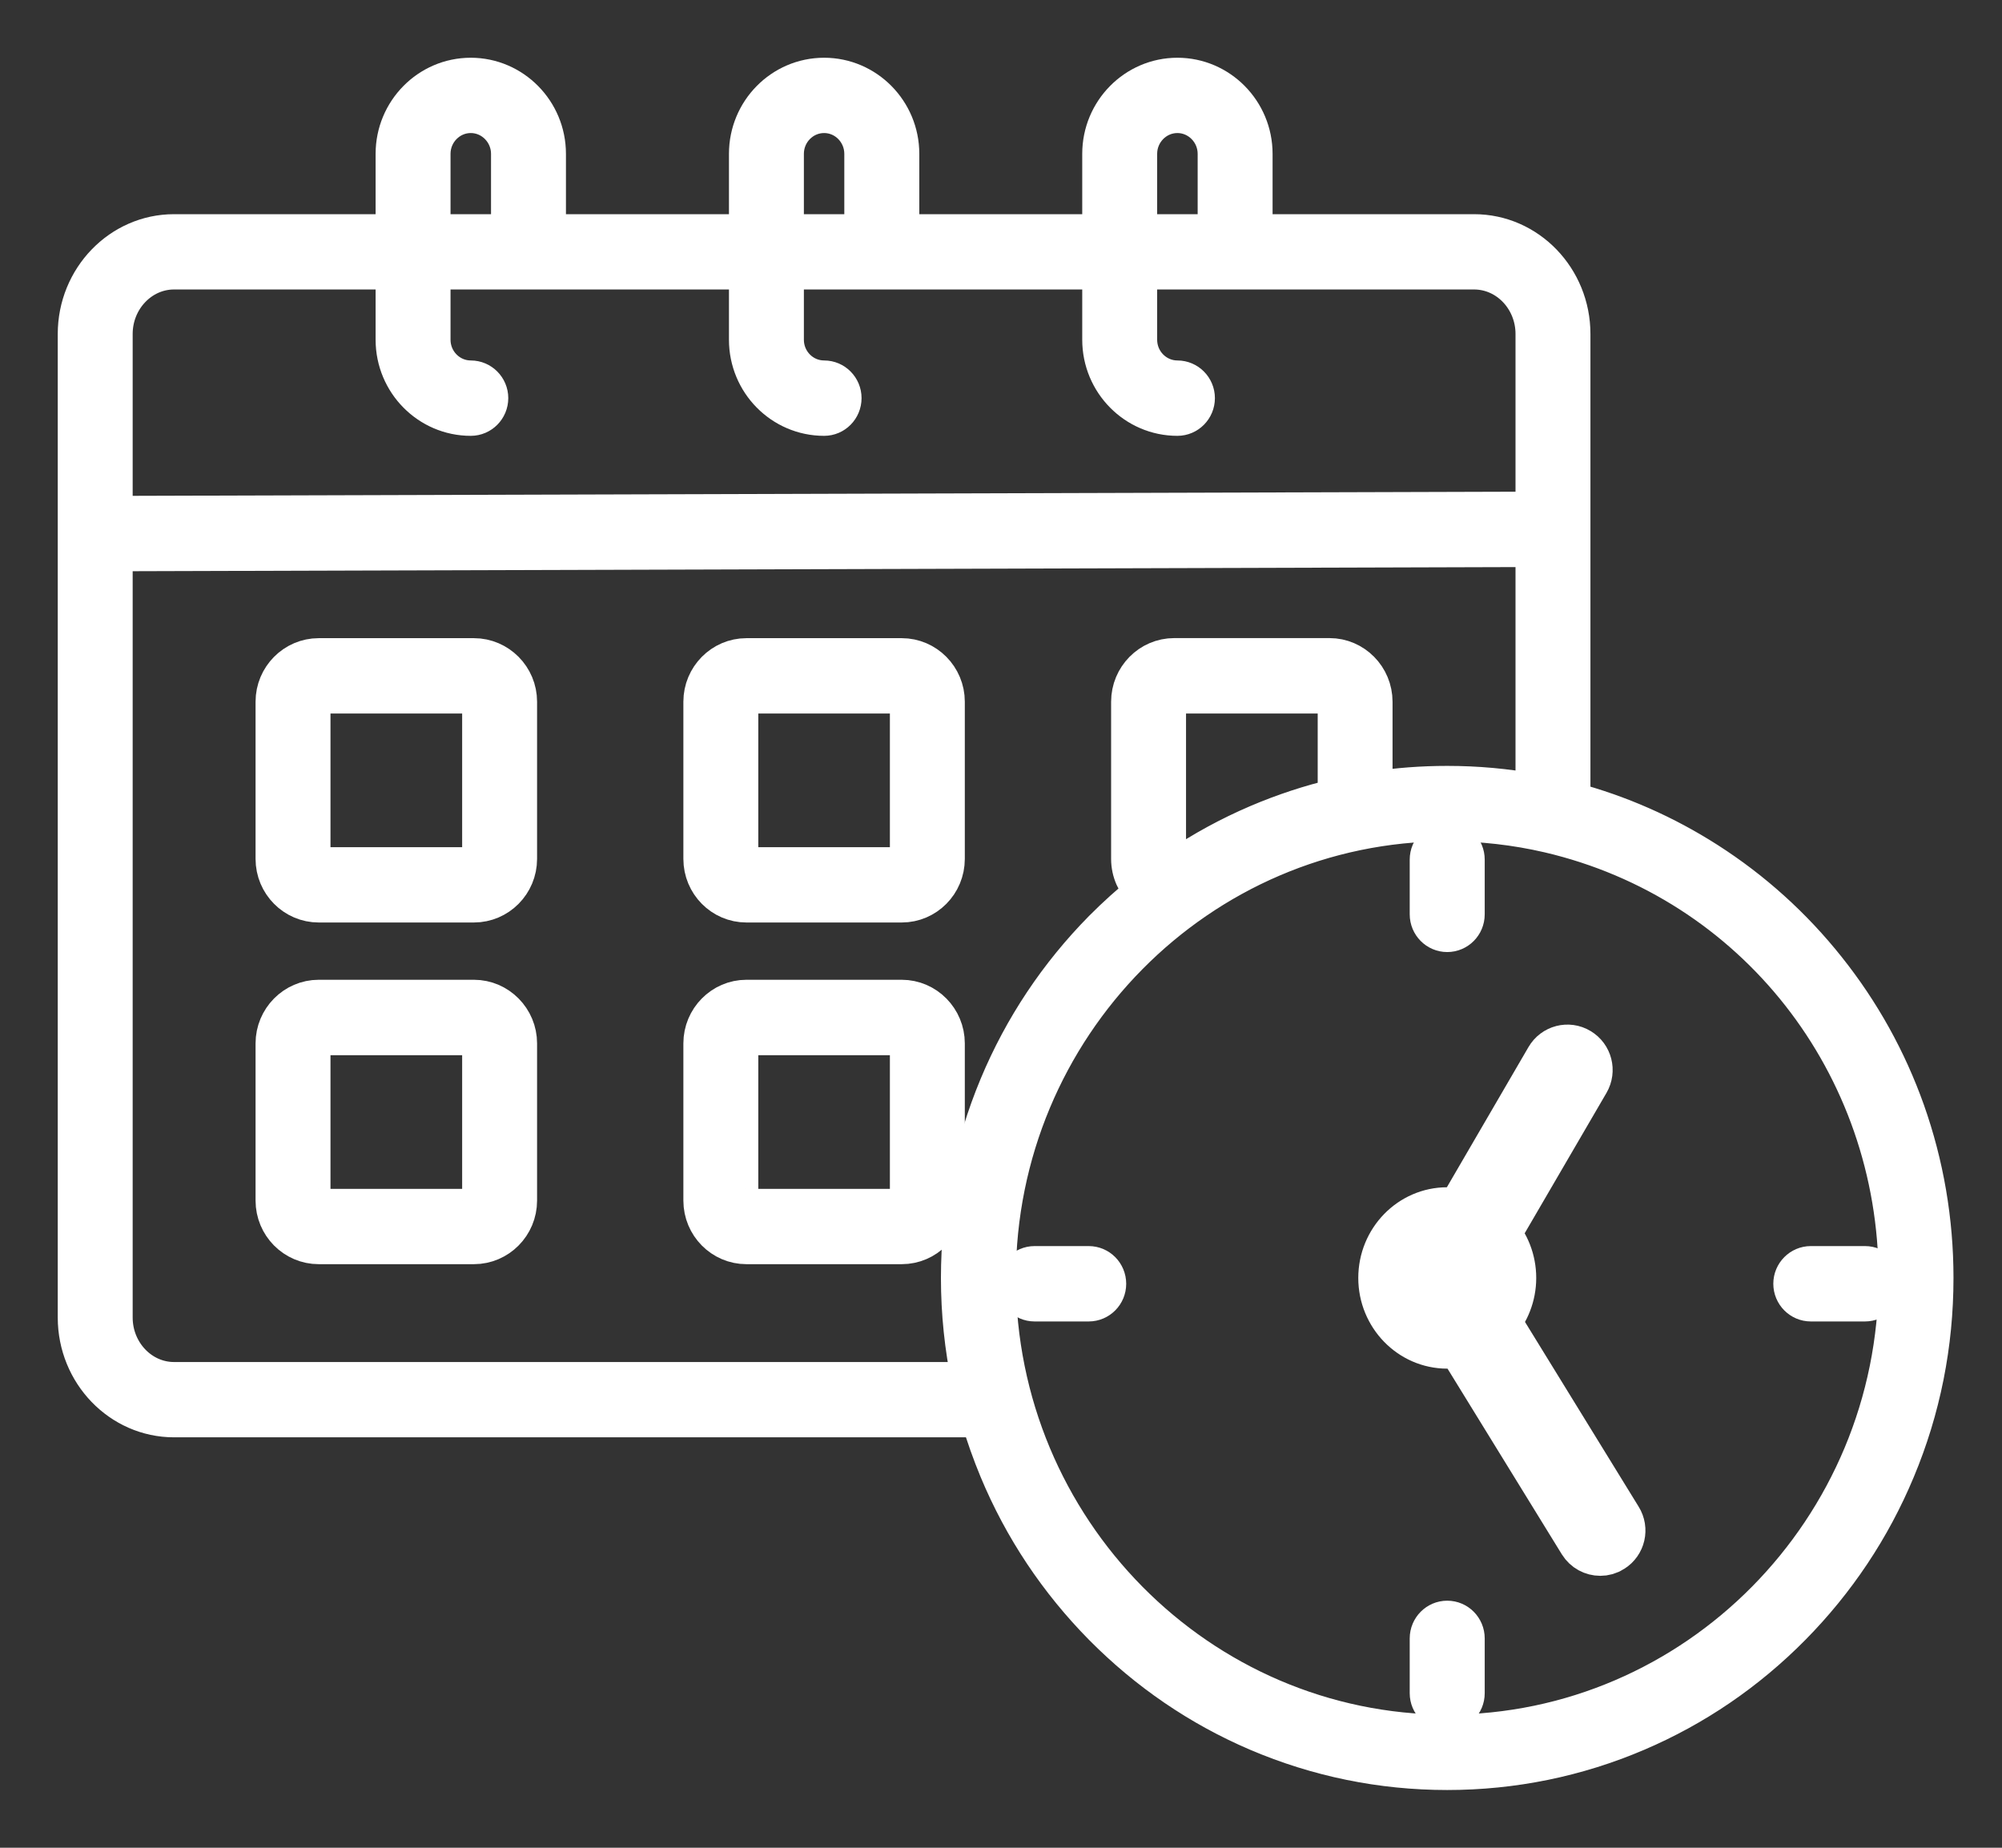
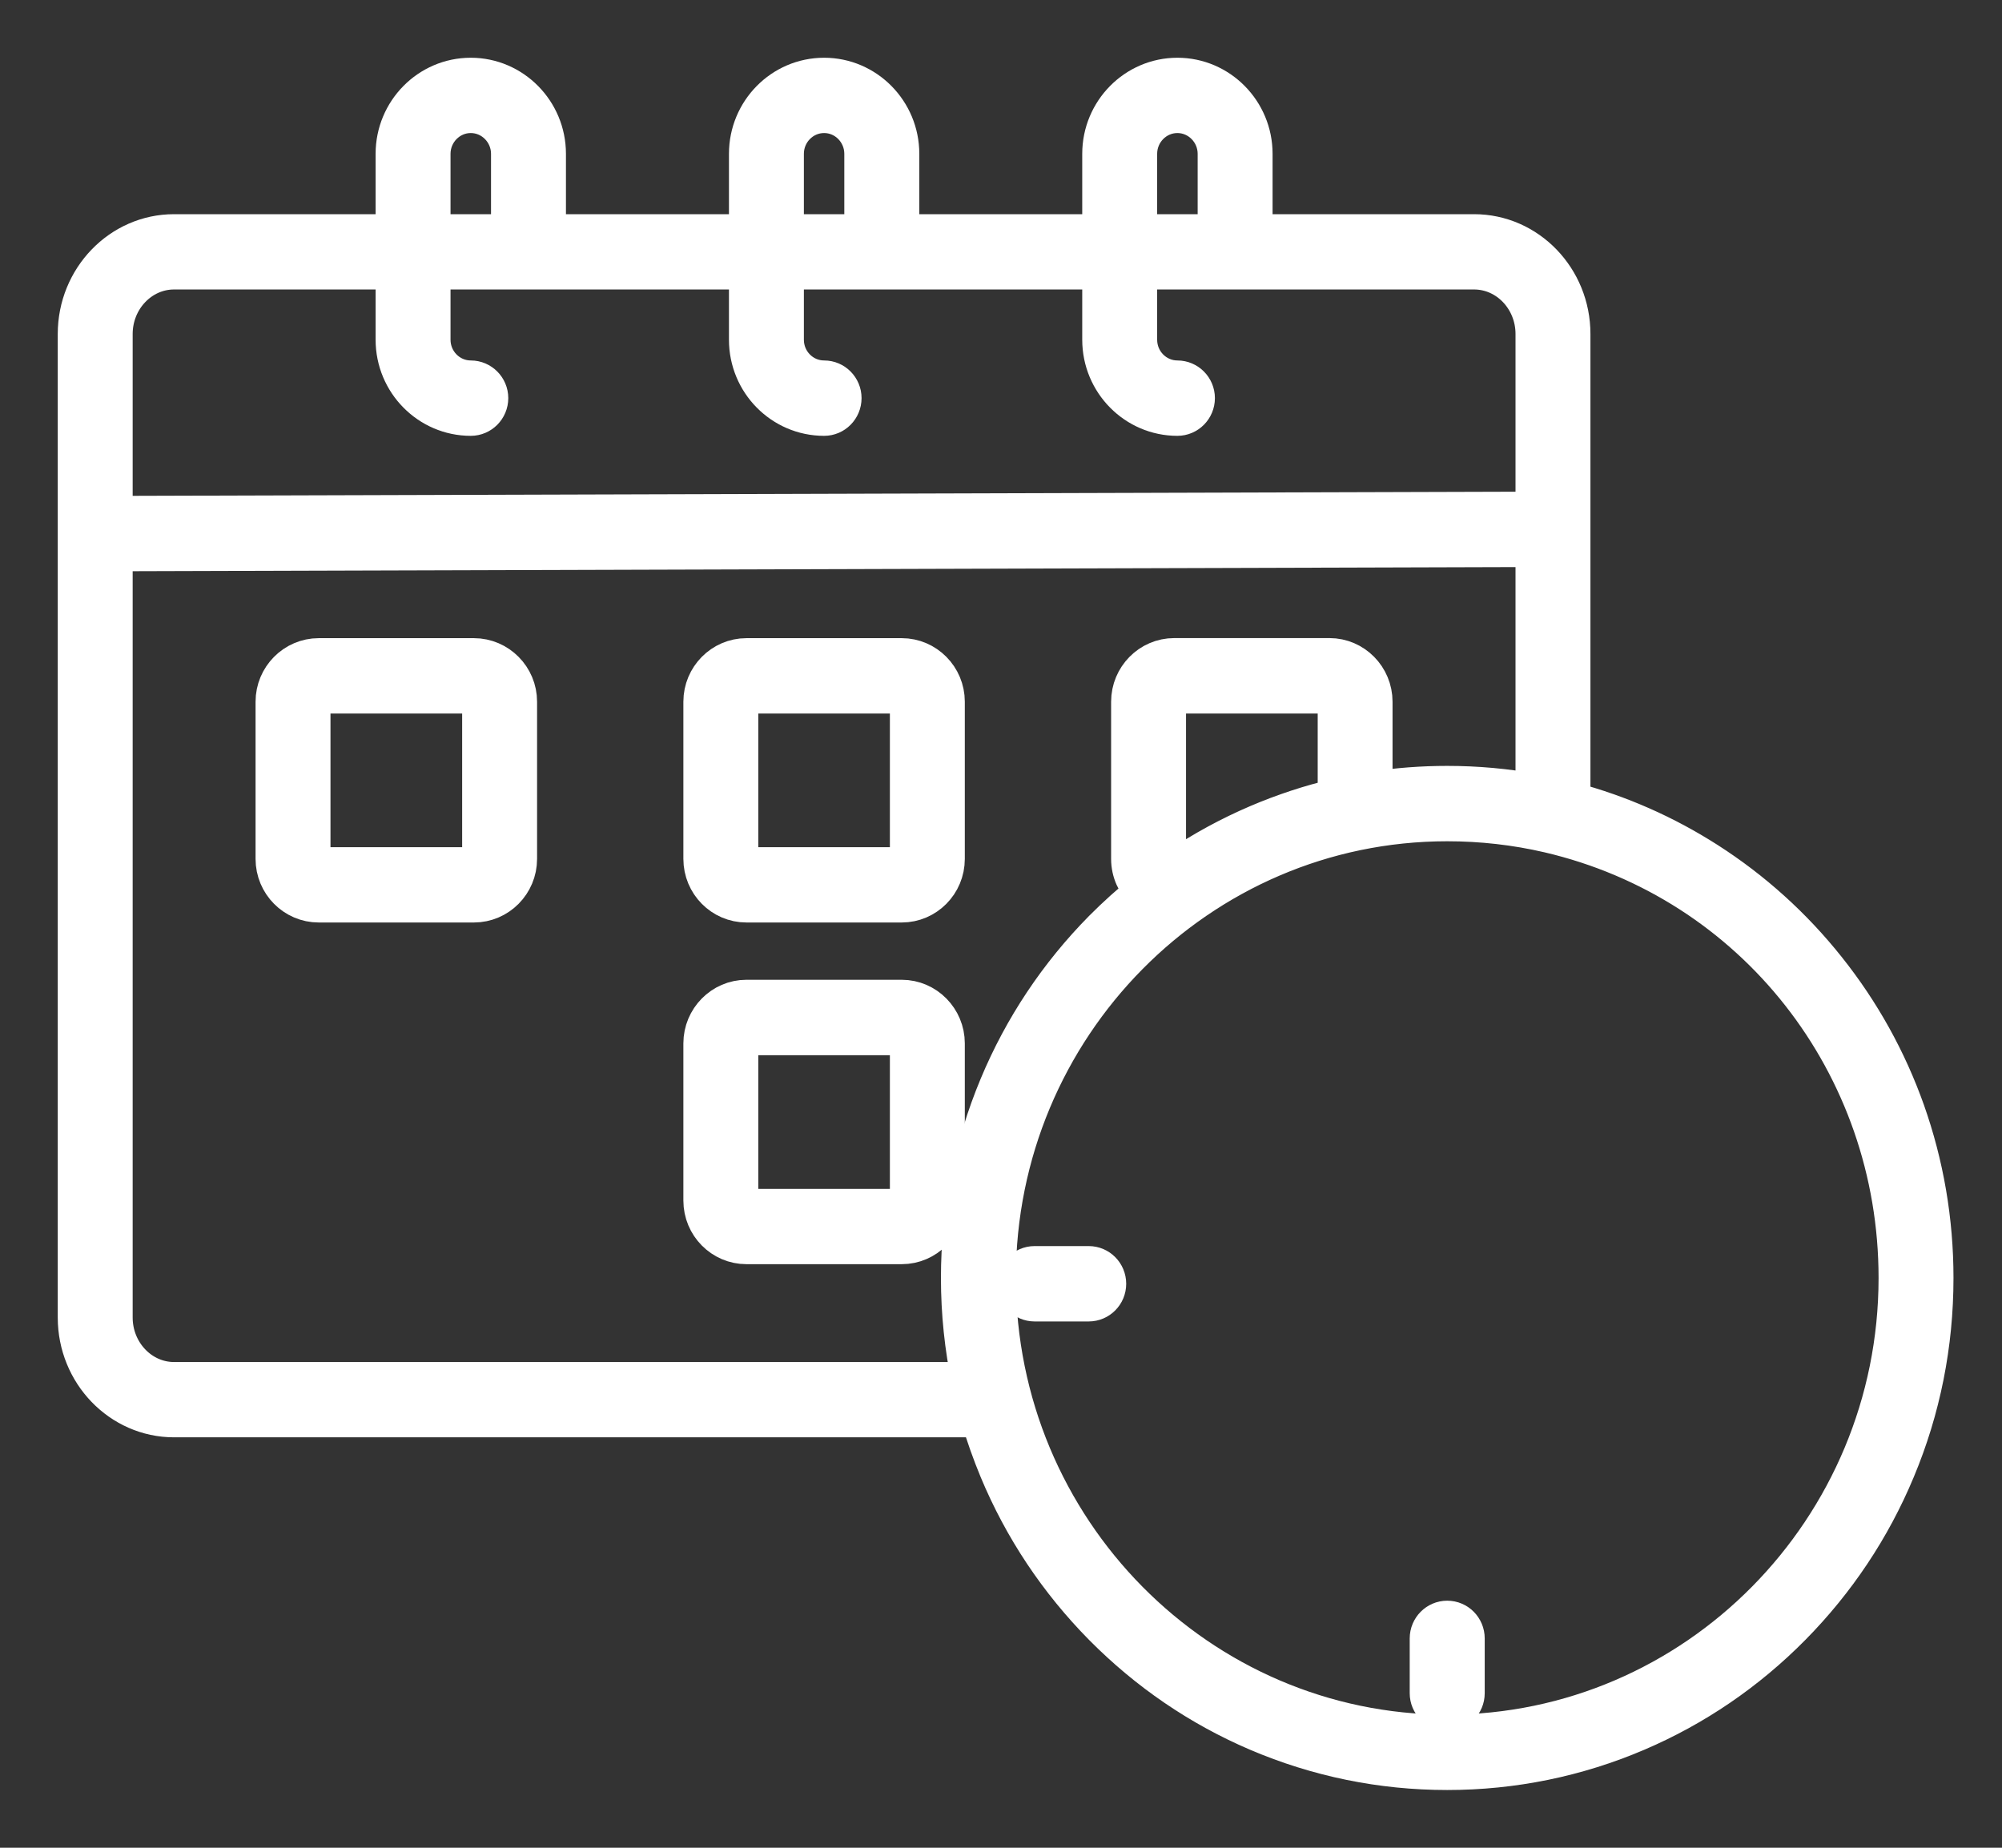
<svg xmlns="http://www.w3.org/2000/svg" width="26px" height="24px" viewBox="0 0 26 24" version="1.1">
  <rect x="0" y="0" width="26" height="24" fill="#333333" stroke="none" />
  <title>icon-appointment</title>
  <desc>Created with Sketch.</desc>
  <defs />
  <g id="header" stroke="none" stroke-width="1" fill="none" fill-rule="evenodd" transform="translate(-893, -22)">
    <g id="appointment-btn" transform="translate(875, 18)" fill="#FFFFFF" stroke="#FFFFFF">
      <g id="icon-appointment" transform="translate(19, 5)">
        <path d="M5.252,10.156 C5.252,10.21 5.208,10.254 5.155,10.254 L3.139,10.254 C3.086,10.254 3.042,10.21 3.042,10.156 L3.042,8.114 C3.042,8.061 3.086,8.018 3.139,8.018 L5.155,8.018 C5.208,8.018 5.252,8.061 5.252,8.114 L5.252,10.156 Z M5.155,7.539 L3.139,7.539 C2.825,7.539 2.569,7.798 2.569,8.114 L2.569,10.156 C2.569,10.474 2.825,10.732 3.139,10.732 L5.155,10.732 C5.469,10.732 5.725,10.474 5.725,10.156 L5.725,8.114 C5.725,7.798 5.469,7.539 5.155,7.539 Z" id="Fill-1" stroke-width="0.5" />
        <path d="M10.807,10.156 C10.807,10.21 10.764,10.254 10.711,10.254 L8.694,10.254 C8.641,10.254 8.598,10.21 8.598,10.156 L8.598,8.114 C8.598,8.061 8.641,8.018 8.694,8.018 L10.711,8.018 C10.764,8.018 10.807,8.061 10.807,8.114 L10.807,10.156 Z M10.711,7.539 L8.694,7.539 C8.38,7.539 8.125,7.798 8.125,8.114 L8.125,10.156 C8.125,10.474 8.38,10.732 8.694,10.732 L10.711,10.732 C11.025,10.732 11.28,10.474 11.28,10.156 L11.28,8.114 C11.28,7.798 11.025,7.539 10.711,7.539 Z" id="Fill-3" stroke-width="0.5" />
-         <path d="M5.252,14.594 C5.252,14.648 5.208,14.692 5.155,14.692 L3.139,14.692 C3.086,14.692 3.042,14.648 3.042,14.594 L3.042,12.552 C3.042,12.498 3.086,12.456 3.139,12.456 L5.155,12.456 C5.208,12.456 5.252,12.498 5.252,12.552 L5.252,14.594 Z M5.155,11.976 L3.139,11.976 C2.825,11.976 2.569,12.236 2.569,12.552 L2.569,14.594 C2.569,14.912 2.825,15.17 3.139,15.17 L5.155,15.17 C5.469,15.17 5.725,14.912 5.725,14.594 L5.725,12.552 C5.725,12.236 5.469,11.976 5.155,11.976 Z" id="Fill-5" stroke-width="0.5" />
        <path d="M10.807,14.594 C10.807,14.648 10.764,14.692 10.711,14.692 L8.694,14.692 C8.641,14.692 8.598,14.648 8.598,14.594 L8.598,12.552 C8.598,12.498 8.641,12.456 8.694,12.456 L10.711,12.456 C10.764,12.456 10.807,12.498 10.807,12.552 L10.807,14.594 Z M10.711,11.976 L8.694,11.976 C8.38,11.976 8.125,12.236 8.125,12.552 L8.125,14.594 C8.125,14.912 8.38,15.17 8.694,15.17 L10.711,15.17 C11.025,15.17 11.28,14.912 11.28,14.594 L11.28,12.552 C11.28,12.236 11.025,11.976 10.711,11.976 Z" id="Fill-7" stroke-width="0.5" />
        <path d="M17.795,21.521 C14.568,21.521 11.943,18.865 11.943,15.599 C11.943,12.333 14.568,9.677 17.795,9.677 C18.241,9.677 18.685,9.727 19.115,9.827 C21.783,10.45 23.647,12.824 23.647,15.599 C23.647,18.865 21.022,21.521 17.795,21.521 Z M14.303,10.261 C14.285,10.256 14.268,10.254 14.25,10.254 C14.196,10.254 14.153,10.21 14.153,10.156 L14.153,8.115 C14.153,8.061 14.196,8.018 14.25,8.018 L16.266,8.018 C16.319,8.018 16.363,8.061 16.363,8.115 L16.363,9.362 C16.012,9.444 15.668,9.558 15.333,9.701 C14.971,9.856 14.628,10.043 14.303,10.261 Z M1.26,16.941 C0.827,16.941 0.473,16.569 0.473,16.113 L0.473,6.17 L18.932,6.115 L18.932,9.301 C18.558,9.232 18.178,9.198 17.795,9.198 C17.471,9.198 17.151,9.222 16.835,9.271 L16.835,8.115 C16.835,7.797 16.58,7.538 16.266,7.538 L14.25,7.538 C13.935,7.538 13.68,7.797 13.68,8.115 L13.68,10.156 C13.68,10.324 13.752,10.476 13.866,10.582 C13.677,10.734 13.495,10.898 13.322,11.072 C12.742,11.66 12.285,12.345 11.967,13.107 C11.638,13.896 11.47,14.734 11.47,15.599 C11.47,16.054 11.517,16.503 11.609,16.941 L1.26,16.941 Z M1.26,2.51 L4.128,2.51 L4.128,3.413 C4.128,3.963 4.57,4.411 5.114,4.411 C5.244,4.411 5.351,4.304 5.351,4.171 C5.351,4.039 5.244,3.932 5.114,3.932 C4.831,3.932 4.601,3.699 4.601,3.413 L4.601,2.51 L8.717,2.51 L8.717,3.413 C8.717,3.963 9.158,4.411 9.703,4.411 C9.833,4.411 9.939,4.304 9.939,4.171 C9.939,4.039 9.833,3.932 9.703,3.932 C9.419,3.932 9.19,3.699 9.19,3.413 L9.19,2.51 L13.305,2.51 L13.305,3.413 C13.305,3.963 13.747,4.411 14.291,4.411 C14.421,4.411 14.528,4.304 14.528,4.171 C14.528,4.039 14.421,3.932 14.291,3.932 C14.008,3.932 13.778,3.699 13.778,3.413 L13.778,2.51 L18.144,2.51 C18.579,2.51 18.932,2.882 18.932,3.338 L18.932,5.636 L0.473,5.691 L0.473,3.338 C0.473,2.882 0.827,2.51 1.26,2.51 Z M4.601,0.998 C4.601,0.712 4.831,0.478 5.114,0.478 C5.396,0.478 5.627,0.712 5.627,0.998 L5.627,1.944 C5.627,1.974 5.632,2.004 5.643,2.032 L4.601,2.032 L4.601,0.998 Z M9.19,0.998 C9.19,0.712 9.419,0.478 9.703,0.478 C9.985,0.478 10.215,0.712 10.215,0.998 L10.215,1.944 C10.215,1.974 10.221,2.004 10.232,2.032 L9.19,2.032 L9.19,0.998 Z M13.778,0.998 C13.778,0.712 14.008,0.478 14.291,0.478 C14.573,0.478 14.804,0.712 14.804,0.998 L14.804,1.944 C14.804,1.974 14.81,2.004 14.82,2.032 L13.778,2.032 L13.778,0.998 Z M23.75,13.434 C23.512,12.764 23.167,12.143 22.723,11.586 C22.284,11.034 21.762,10.563 21.171,10.185 C20.622,9.834 20.029,9.573 19.405,9.407 L19.405,3.338 C19.405,2.618 18.84,2.032 18.144,2.032 L15.26,2.032 C15.271,2.004 15.277,1.974 15.277,1.944 L15.277,0.998 C15.277,0.448 14.834,-0 14.291,-0 C13.747,-0 13.305,0.448 13.305,0.998 L13.305,2.032 L10.671,2.032 C10.682,2.004 10.689,1.974 10.689,1.944 L10.689,0.998 C10.689,0.448 10.246,-0 9.703,-0 C9.158,-0 8.717,0.448 8.717,0.998 L8.717,2.032 L6.083,2.032 C6.093,2.004 6.1,1.974 6.1,1.944 L6.1,0.998 C6.1,0.448 5.657,-0 5.114,-0 C4.57,-0 4.128,0.448 4.128,0.998 L4.128,2.032 L1.26,2.032 C0.566,2.032 -0,2.618 -0,3.338 L-0,16.113 C-0,16.833 0.566,17.419 1.26,17.419 L11.729,17.419 C11.796,17.646 11.876,17.87 11.967,18.09 C12.285,18.853 12.742,19.537 13.322,20.125 C13.904,20.713 14.58,21.175 15.333,21.497 C16.113,21.83 16.942,22 17.795,22 C18.648,22 19.478,21.83 20.257,21.497 C21.01,21.175 21.687,20.713 22.268,20.125 C22.848,19.537 23.305,18.853 23.623,18.09 C23.953,17.302 24.12,16.462 24.12,15.599 C24.12,14.855 23.995,14.127 23.75,13.434 Z" id="Fill-9" stroke-width="0.5" />
-         <path d="M17.463,15.599 C17.463,15.406 17.612,15.249 17.795,15.249 C17.979,15.249 18.128,15.406 18.128,15.599 C18.128,15.791 17.979,15.949 17.795,15.949 C17.612,15.949 17.463,15.791 17.463,15.599 Z M18.388,16.16 C18.519,16.012 18.601,15.814 18.601,15.599 C18.601,15.382 18.519,15.184 18.386,15.036 L19.561,13.019 C19.627,12.905 19.59,12.759 19.477,12.692 C19.365,12.624 19.219,12.662 19.153,12.776 L17.979,14.793 C17.919,14.778 17.858,14.771 17.795,14.771 C17.351,14.771 16.99,15.142 16.99,15.599 C16.99,16.055 17.351,16.427 17.795,16.427 C17.86,16.427 17.922,16.419 17.981,16.405 L19.582,19.006 C19.627,19.078 19.704,19.118 19.783,19.118 C19.826,19.118 19.869,19.107 19.908,19.081 C20.019,19.012 20.053,18.865 19.983,18.753 L18.388,16.16 Z" id="Fill-12" stroke-width="0.7" />
-         <path d="M17.795,11.116 C17.926,11.116 18.032,11.009 18.032,10.876 L18.032,10.165 C18.032,10.032 17.926,9.925 17.795,9.925 C17.665,9.925 17.558,10.032 17.558,10.165 L17.558,10.876 C17.558,11.009 17.665,11.116 17.795,11.116" id="Fill-14" stroke-width="0.5" />
        <path d="M17.795,20.041 C17.665,20.041 17.558,20.148 17.558,20.281 L17.558,20.993 C17.558,21.125 17.665,21.231 17.795,21.231 C17.926,21.231 18.032,21.125 18.032,20.993 L18.032,20.281 C18.032,20.148 17.926,20.041 17.795,20.041" id="Fill-16" stroke-width="0.5" />
        <path d="M13.139,15.435 L12.436,15.435 C12.306,15.435 12.2,15.542 12.2,15.675 C12.2,15.807 12.306,15.914 12.436,15.914 L13.139,15.914 C13.27,15.914 13.376,15.807 13.376,15.675 C13.376,15.542 13.27,15.435 13.139,15.435" id="Fill-18" stroke-width="0.5" />
-         <path d="M22.517,15.914 L23.221,15.914 C23.351,15.914 23.458,15.807 23.458,15.674 C23.458,15.542 23.351,15.435 23.221,15.435 L22.517,15.435 C22.387,15.435 22.28,15.542 22.28,15.674 C22.28,15.807 22.387,15.914 22.517,15.914" id="Fill-20" stroke-width="0.5" />
      </g>
    </g>
  </g>
</svg>